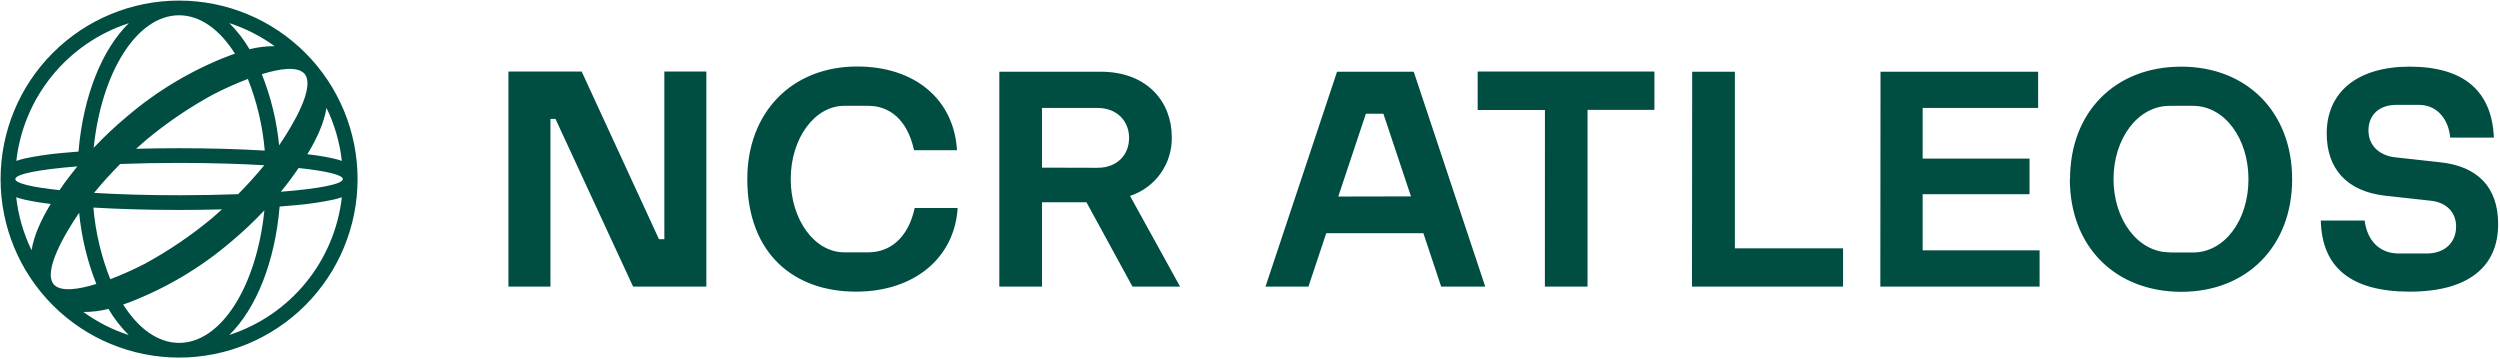
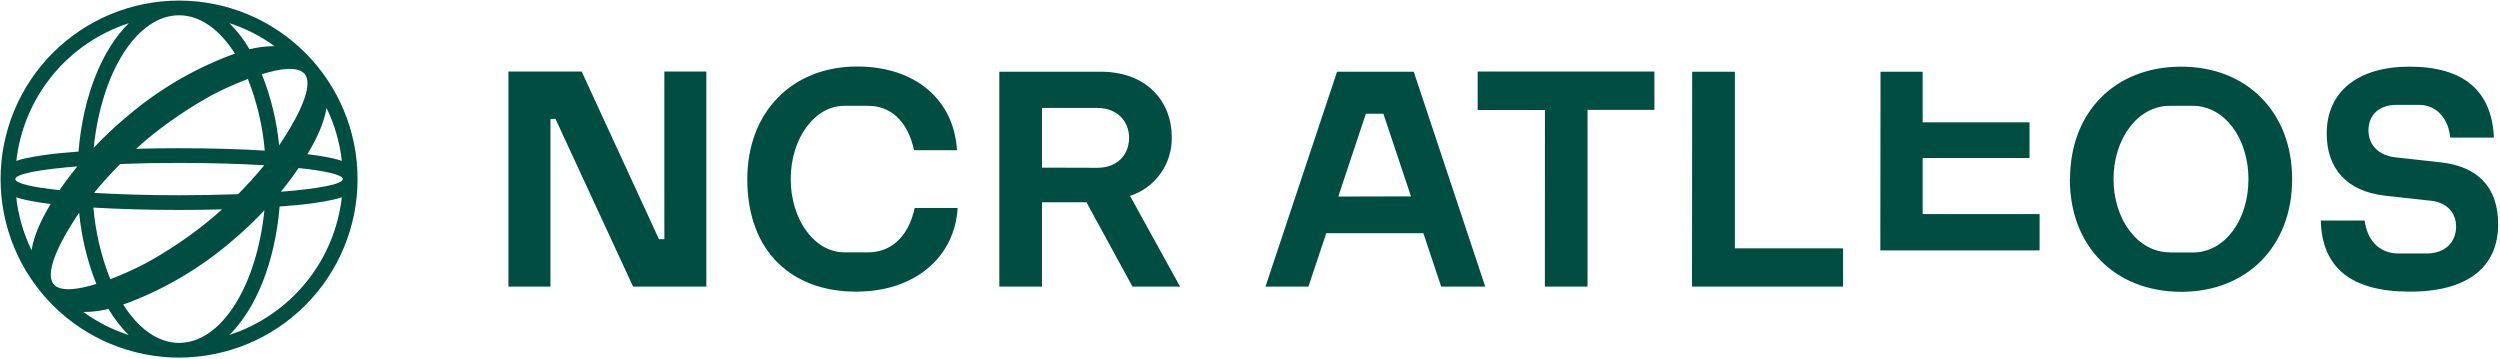
<svg xmlns="http://www.w3.org/2000/svg" fill="none" viewBox="0 0 815 117">
-   <path d="m165.749 23.33h23.88l25.2 54.66h1.75v-54.66h13.69v70.1h-23.88l-25.3-54.66h-1.64v54.66h-13.7zm77.87 35.05c0-21.8 14.57-36.7 35.83-36.7 18.84 0 31.54 10.74 32.53 27.28h-14c-2.19-10.08-8.11-14.46-14.9-14.46h-7.89c-9.53 0-17.41 10.52-17.41 23.88s7.86 23.88 17.41 23.88h7.89c6.79 0 12.93-4.38 15.12-14.46h14c-1 16.1-13.91 27.28-33.19 27.28-20.27 0-35.39-12.49-35.39-36.7zm82.16-35h33c15.45 0 23.22 10.07 23.22 21.25.105 4.244-1.163 8.407-3.615 11.872s-5.958 6.045-9.995 7.358l16.32 29.57h-15.52l-15-27.49h-14.5v27.49h-13.91zm32 31.32c6.47 0 10.3-4.27 10.3-9.74s-3.89-9.77-10.32-9.77h-18.07v19.46zm78.1-31.32h25l23.31 70.05h-14.37l-5.8-17.41h-31.66l-5.81 17.41h-14zm24.1 40.64-9-26.95h-5.7l-9 27zm43.67-28.16h-21.93v-12.53h57.62v12.48h-21.8v57.62h-13.91zm48-12.48h13.92v57.57h35.27v12.48h-49.25zm61.4 0h51.38v11.81h-37.64v16.51h34.84v11.61h-34.84v18.29h38.12v11.83h-51.92zm61.78 35.05c0-21.91 14.68-36.7 36.26-36.7 21.36 0 36.15 14.79 36.15 36.7s-14.79 36.7-36.15 36.7c-21.64-.05-36.32-14.84-36.32-36.75zm32.54 23.88h7.56c10.29 0 18.07-10.52 18.07-23.88s-7.81-23.93-18.13-23.93h-7.56c-10.41 0-18.3 10.73-18.3 23.88s7.89 23.88 18.3 23.88zm49.27-10.41h14.24c.77 6.14 4.49 10.74 11.17 10.74h9c6.13 0 9.64-3.73 9.64-8.77 0-4.6-3.07-7.88-8.22-8.43l-14.9-1.64c-12.7-1.43-19.06-9-19.06-20.27 0-13.69 10.19-21.8 27-21.8 17.53 0 26.84 7.78 27.5 23.12h-14.25c-.44-5.42-3.84-10.66-10.19-10.66h-7.45c-5.37 0-9 3.18-9 8.33s3.83 8.21 8.65 8.76l14.9 1.64c11.94 1.32 18.73 8 18.73 20.16 0 13.8-9.64 22-28.81 22s-28.68-7.89-29.01-23.23zm-698.26-71.71c-15.433 0-30.234 6.131-41.147 17.043-10.913 10.913-17.043 25.714-17.043 41.147 0 15.433 6.131 30.234 17.043 41.147 10.913 10.912 25.714 17.044 41.147 17.044 15.433 0 30.234-6.131 41.147-17.044 10.913-10.913 17.043-25.714 17.043-41.147 0-15.433-6.13-30.234-17.043-41.147-10.913-10.913-25.714-17.043-41.147-17.043zm0 111.59c-6.93 0-13.29-4.71-18.22-12.51.68-.23 1.34-.47 2-.71 12.141-4.673 23.395-11.383 33.28-19.84 3.781-3.164 7.37-6.55 10.75-10.14-2.5 24.61-14 43.2-27.81 43.2zm-40.77-19c-.06-.08-.13-.15-.2-.23-3.28-4.37 3.64-16.2 8.39-23.2.767 7.961 2.652 15.775 5.6 23.21-5.83 1.83-11.49 2.63-13.79.25zm40.77-87.8c6.93 0 13.29 4.71 18.22 12.51-.68.23-1.35.47-2 .71-12.141 4.673-23.395 11.383-33.28 19.84-3.794 3.164-7.394 6.554-10.78 10.15 2.53-24.59 14.05-43.21 27.84-43.21zm40.81 18.97.19.22c3.289 4.38-3.63 16.21-8.38 23.21-.781-7.957-2.68-15.763-5.64-23.19 5.83-1.82 11.49-2.65 13.83-.24zm-60 29.51c6-.23 12.44-.35 19.22-.35 10.16 0 19.66.28 27.74.76-2.66 3.25-5.51 6.4-8.52 9.43-6 .22-12.44.35-19.22.35-10.16 0-19.66-.28-27.74-.77 2.63-3.24 5.52-6.39 8.52-9.42zm47.12-4.37c-8.35-.51-17.94-.77-27.93-.77-4.8 0-9.5.06-14 .18 1.08-.98 2.177-1.947 3.29-2.9 6.752-5.611 14.033-10.554 21.74-14.76 3.698-1.919 7.505-3.622 11.4-5.1 2.967 7.472 4.82 15.339 5.5 23.35zm-66.89 12.89c-8.94-.94-14.42-2.21-14.42-3.6 0-1.67 7.9-3.16 20.2-4.13-2.01 2.51-4.01 5.09-5.78 7.73zm-11.32 3.12c2.787.606 5.605 1.067 8.44 1.38l-.55.9c-2.46 4.19-4.88 9.14-5.7 14.19-2.639-5.426-4.33-11.264-5-17.26.921.316 1.859.58 2.81.79zm22.35 2.57c8.35.5 17.94.77 27.93.77 4.8 0 9.5-.06 14-.18-1.08.98-2.18 1.947-3.3 2.9-6.75 5.607-14.027 10.547-21.73 14.75-3.695 1.928-7.502 3.634-11.4 5.11-2.97-7.471-4.824-15.339-5.5-23.35zm66.89-12.89c8.94.94 14.419 2.21 14.419 3.6 0 1.67-7.9 3.16-20.2 4.13 2.05-2.51 3.99-5.09 5.78-7.73zm11.319-3.12c-2.796-.611-5.624-1.072-8.47-1.38l.55-.9c2.46-4.19 4.88-9.14 5.7-14.2 2.639 5.43 4.329 11.271 5 17.27-.911-.315-1.839-.579-2.78-.79zm-19.13-36.61c-2.758-.011-5.506.326-8.18 1-1.822-3.111-4.037-5.975-6.59-8.52 5.285 1.721 10.269 4.258 14.77 7.52zm-47.53-7.49c-8.7 8.51-14.87 23.63-16.41 41.85-1.89.15-3.71.3-5.43.47-4.052.35-8.08.944-12.06 1.78-.941.211-1.869.475-2.78.79 1.158-10.214 5.233-19.88 11.737-27.84 6.505-7.96 15.164-13.88 24.943-17.05zm-14.81 94.15c2.754.005 5.498-.331 8.17-1 1.829 3.109 4.047 5.972 6.6 8.52-5.286-1.721-10.269-4.258-14.77-7.52zm47.57 7.48c8.7-8.51 14.87-23.68 16.4-41.86 1.9-.14 3.72-.3 5.44-.46 4.053-.351 8.079-.945 12.059-1.78.941-.211 1.869-.475 2.78-.79-1.158 10.215-5.232 19.88-11.737 27.84-6.505 7.96-15.164 13.879-24.942 17.05z" fill="#004e42" />
+   <path d="m165.749 23.33h23.88l25.2 54.66h1.75v-54.66h13.69v70.1h-23.88l-25.3-54.66h-1.64v54.66h-13.7zm77.87 35.05c0-21.8 14.57-36.7 35.83-36.7 18.84 0 31.54 10.74 32.53 27.28h-14c-2.19-10.08-8.11-14.46-14.9-14.46h-7.89c-9.53 0-17.41 10.52-17.41 23.88s7.86 23.88 17.41 23.88h7.89c6.79 0 12.93-4.38 15.12-14.46h14c-1 16.1-13.91 27.28-33.19 27.28-20.27 0-35.39-12.49-35.39-36.7zm82.16-35h33c15.45 0 23.22 10.07 23.22 21.25.105 4.244-1.163 8.407-3.615 11.872s-5.958 6.045-9.995 7.358l16.32 29.57h-15.52l-15-27.49h-14.5v27.49h-13.91zm32 31.32c6.47 0 10.3-4.27 10.3-9.74s-3.89-9.77-10.32-9.77h-18.07v19.46zm78.1-31.32h25l23.31 70.05h-14.37l-5.8-17.41h-31.66l-5.81 17.41h-14zm24.1 40.64-9-26.95h-5.7l-9 27zm43.67-28.16h-21.93v-12.53h57.62v12.48h-21.8v57.62h-13.91zm48-12.48h13.92v57.57h35.27v12.48h-49.25zm61.4 0h51.38h-37.64v16.51h34.84v11.61h-34.84v18.29h38.12v11.83h-51.92zm61.78 35.05c0-21.91 14.68-36.7 36.26-36.7 21.36 0 36.15 14.79 36.15 36.7s-14.79 36.7-36.15 36.7c-21.64-.05-36.32-14.84-36.32-36.75zm32.54 23.88h7.56c10.29 0 18.07-10.52 18.07-23.88s-7.81-23.93-18.13-23.93h-7.56c-10.41 0-18.3 10.73-18.3 23.88s7.89 23.88 18.3 23.88zm49.27-10.41h14.24c.77 6.14 4.49 10.74 11.17 10.74h9c6.13 0 9.64-3.73 9.64-8.77 0-4.6-3.07-7.88-8.22-8.43l-14.9-1.64c-12.7-1.43-19.06-9-19.06-20.27 0-13.69 10.19-21.8 27-21.8 17.53 0 26.84 7.78 27.5 23.12h-14.25c-.44-5.42-3.84-10.66-10.19-10.66h-7.45c-5.37 0-9 3.18-9 8.33s3.83 8.21 8.65 8.76l14.9 1.64c11.94 1.32 18.73 8 18.73 20.16 0 13.8-9.64 22-28.81 22s-28.68-7.89-29.01-23.23zm-698.26-71.71c-15.433 0-30.234 6.131-41.147 17.043-10.913 10.913-17.043 25.714-17.043 41.147 0 15.433 6.131 30.234 17.043 41.147 10.913 10.912 25.714 17.044 41.147 17.044 15.433 0 30.234-6.131 41.147-17.044 10.913-10.913 17.043-25.714 17.043-41.147 0-15.433-6.13-30.234-17.043-41.147-10.913-10.913-25.714-17.043-41.147-17.043zm0 111.59c-6.93 0-13.29-4.71-18.22-12.51.68-.23 1.34-.47 2-.71 12.141-4.673 23.395-11.383 33.28-19.84 3.781-3.164 7.37-6.55 10.75-10.14-2.5 24.61-14 43.2-27.81 43.2zm-40.77-19c-.06-.08-.13-.15-.2-.23-3.28-4.37 3.64-16.2 8.39-23.2.767 7.961 2.652 15.775 5.6 23.21-5.83 1.83-11.49 2.63-13.79.25zm40.77-87.8c6.93 0 13.29 4.71 18.22 12.51-.68.23-1.35.47-2 .71-12.141 4.673-23.395 11.383-33.28 19.84-3.794 3.164-7.394 6.554-10.78 10.15 2.53-24.59 14.05-43.21 27.84-43.21zm40.81 18.97.19.22c3.289 4.38-3.63 16.21-8.38 23.21-.781-7.957-2.68-15.763-5.64-23.19 5.83-1.82 11.49-2.65 13.83-.24zm-60 29.51c6-.23 12.44-.35 19.22-.35 10.16 0 19.66.28 27.74.76-2.66 3.25-5.51 6.4-8.52 9.43-6 .22-12.44.35-19.22.35-10.16 0-19.66-.28-27.74-.77 2.63-3.24 5.52-6.39 8.52-9.42zm47.12-4.37c-8.35-.51-17.94-.77-27.93-.77-4.8 0-9.5.06-14 .18 1.08-.98 2.177-1.947 3.29-2.9 6.752-5.611 14.033-10.554 21.74-14.76 3.698-1.919 7.505-3.622 11.4-5.1 2.967 7.472 4.82 15.339 5.5 23.35zm-66.89 12.89c-8.94-.94-14.42-2.21-14.42-3.6 0-1.67 7.9-3.16 20.2-4.13-2.01 2.51-4.01 5.09-5.78 7.73zm-11.32 3.12c2.787.606 5.605 1.067 8.44 1.38l-.55.9c-2.46 4.19-4.88 9.14-5.7 14.19-2.639-5.426-4.33-11.264-5-17.26.921.316 1.859.58 2.81.79zm22.35 2.57c8.35.5 17.94.77 27.93.77 4.8 0 9.5-.06 14-.18-1.08.98-2.18 1.947-3.3 2.9-6.75 5.607-14.027 10.547-21.73 14.75-3.695 1.928-7.502 3.634-11.4 5.11-2.97-7.471-4.824-15.339-5.5-23.35zm66.89-12.89c8.94.94 14.419 2.21 14.419 3.6 0 1.67-7.9 3.16-20.2 4.13 2.05-2.51 3.99-5.09 5.78-7.73zm11.319-3.12c-2.796-.611-5.624-1.072-8.47-1.38l.55-.9c2.46-4.19 4.88-9.14 5.7-14.2 2.639 5.43 4.329 11.271 5 17.27-.911-.315-1.839-.579-2.78-.79zm-19.13-36.61c-2.758-.011-5.506.326-8.18 1-1.822-3.111-4.037-5.975-6.59-8.52 5.285 1.721 10.269 4.258 14.77 7.52zm-47.53-7.49c-8.7 8.51-14.87 23.63-16.41 41.85-1.89.15-3.71.3-5.43.47-4.052.35-8.08.944-12.06 1.78-.941.211-1.869.475-2.78.79 1.158-10.214 5.233-19.88 11.737-27.84 6.505-7.96 15.164-13.88 24.943-17.05zm-14.81 94.15c2.754.005 5.498-.331 8.17-1 1.829 3.109 4.047 5.972 6.6 8.52-5.286-1.721-10.269-4.258-14.77-7.52zm47.57 7.48c8.7-8.51 14.87-23.68 16.4-41.86 1.9-.14 3.72-.3 5.44-.46 4.053-.351 8.079-.945 12.059-1.78.941-.211 1.869-.475 2.78-.79-1.158 10.215-5.232 19.88-11.737 27.84-6.505 7.96-15.164 13.879-24.942 17.05z" fill="#004e42" />
</svg>